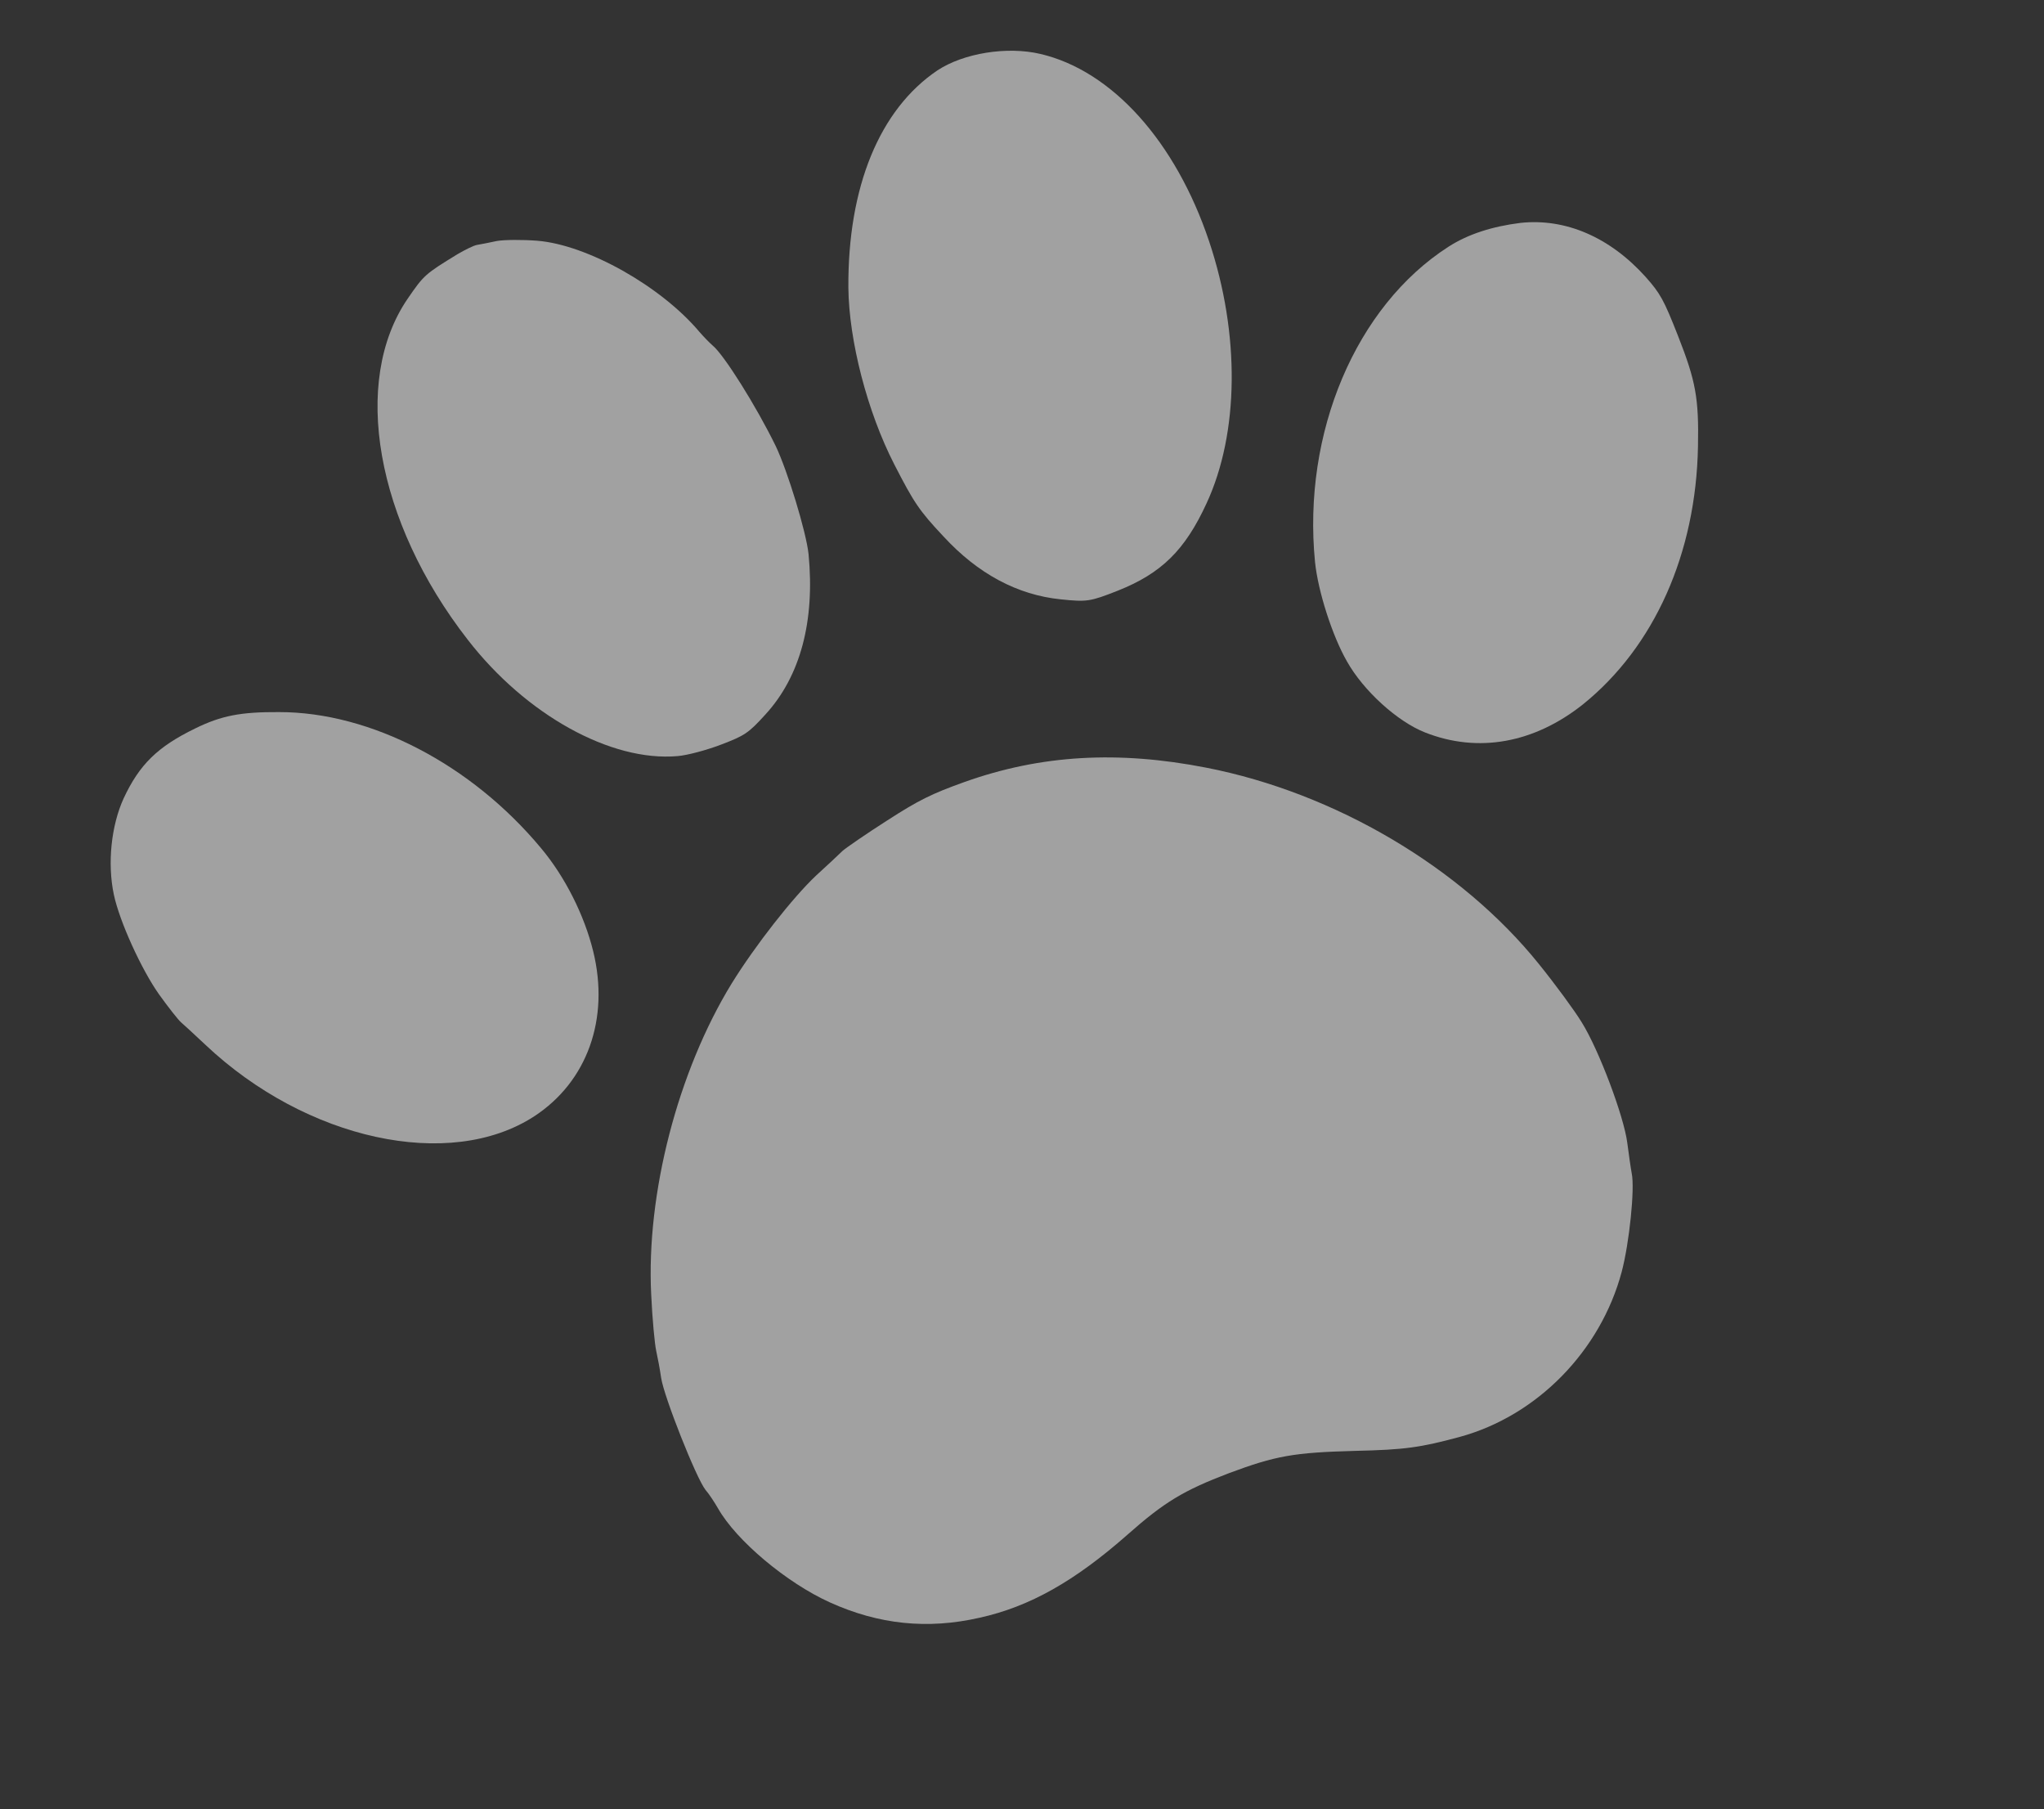
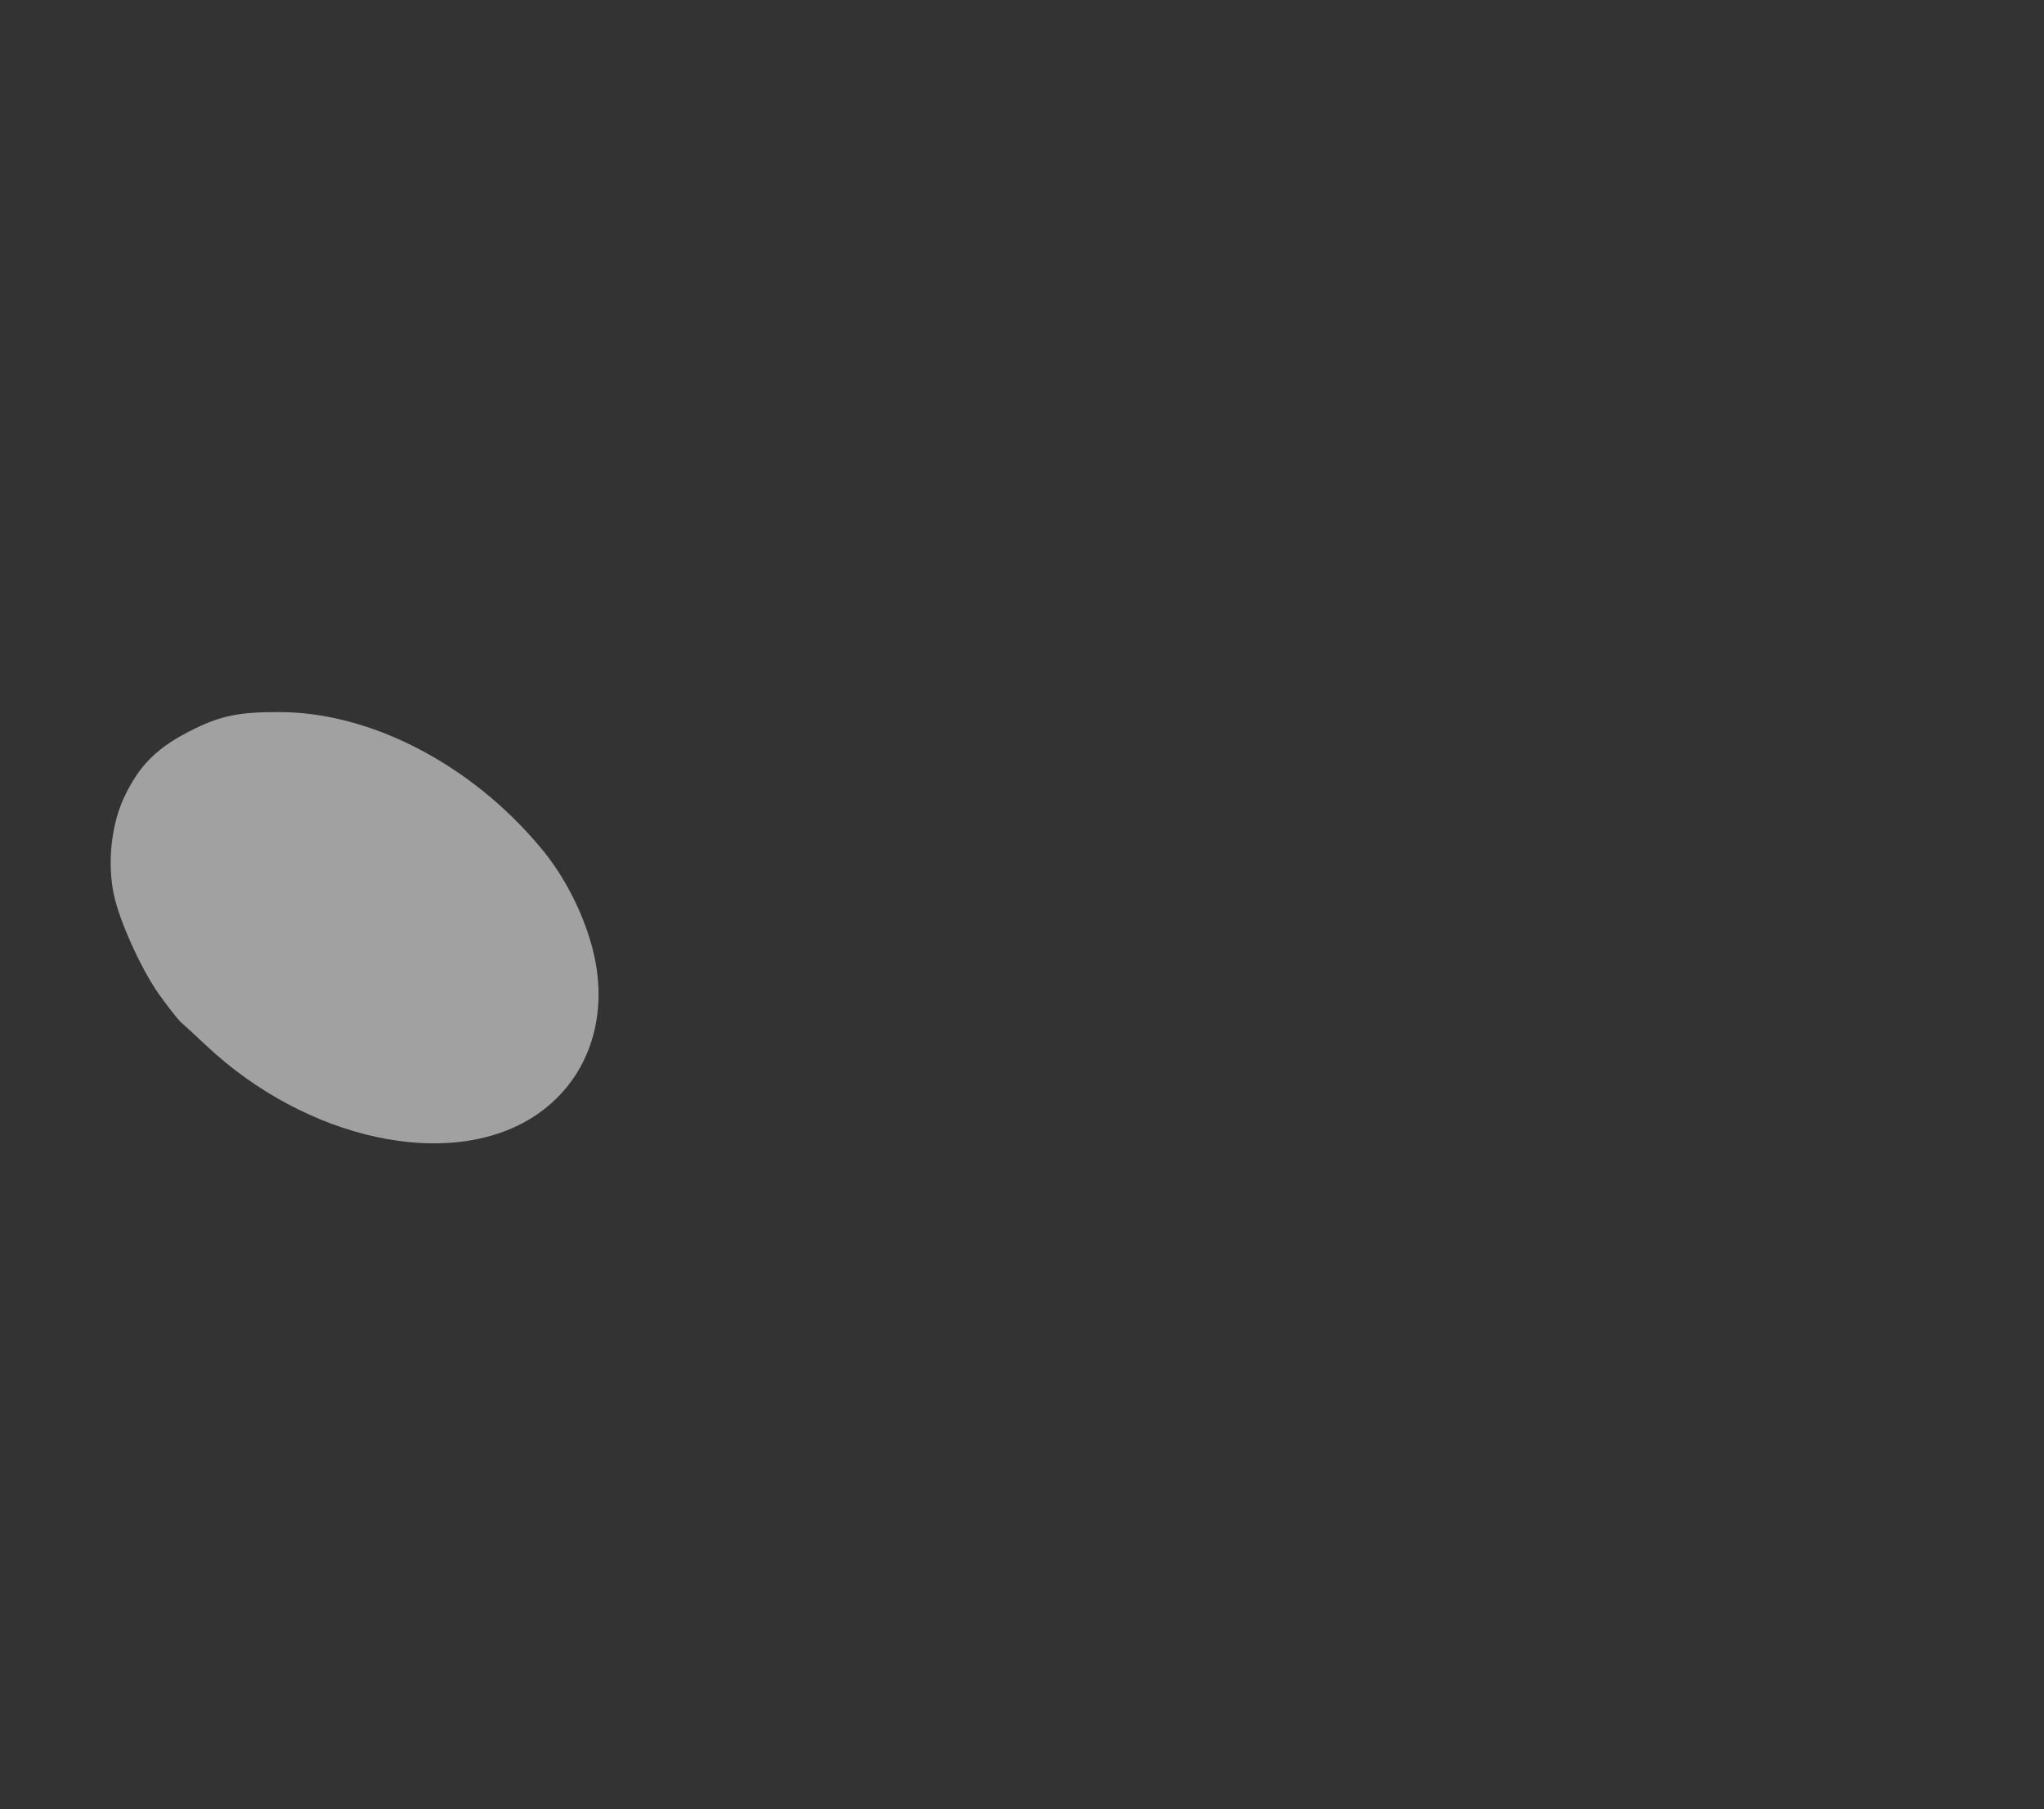
<svg xmlns="http://www.w3.org/2000/svg" width="791" height="700" viewBox="0 0 791 700" fill="none">
  <rect x="0" y="0" width="791" height="700" fill="#333333" stroke="none" />
  <g opacity="0.54">
-     <path d="M177.108 98.304C164.528 106.025 164.099 106.328 157.739 115.597C135.899 147.531 145.412 201.784 181.019 247.509C203.509 276.556 236.41 294.794 262.221 292.523C265.939 292.227 273.375 290.237 278.975 288.106C288.268 284.571 289.674 283.616 296.273 276.353C309.779 261.569 315.394 240.282 312.902 214.391C311.992 205.79 304.806 182.243 300.178 172.542C292.567 156.985 280.163 137.24 275.728 133.616C274.703 132.748 272.414 130.403 270.673 128.41C255.792 110.726 227.325 94.716 207.947 93.142C202.155 92.689 195.053 92.735 192.241 93.246C189.476 93.878 186.02 94.494 184.614 94.749C183.208 95.005 179.896 96.684 177.108 98.304Z" fill="white" />
-     <path d="M362.802 27.21C340.381 42.31 328.05 72.303 328.307 111.347C328.532 131.81 335.624 159.307 346.074 179.655C353.637 194.391 355.688 197.525 365.084 207.51C378.438 222 393.697 230.175 410.525 231.881C420.655 232.919 421.823 232.755 432.498 228.554C449.441 221.828 458.542 212.914 466.899 194.778C479.518 167.611 479.952 129.283 467.897 93.329C454.96 54.776 430.373 27.365 402.627 20.867C389.659 17.832 372.929 20.562 362.802 27.21Z" fill="white" />
    <path d="M75.512 281.839C60.994 288.9 53.952 295.779 47.844 308.883C43.048 319.387 41.503 333.977 44.041 346.034C46.243 356.538 54.827 375.257 61.566 384.735C65.199 389.795 69.023 394.642 70.051 395.511C71.078 396.381 75.379 400.346 79.513 404.235C118.534 441.063 174.046 453.139 206.732 431.888C227.266 418.479 235.972 394.165 229.558 368.04C226.136 354.08 218.629 339.152 209.356 328.116C182.351 295.679 143.411 275.482 108.015 275.5C93.159 275.409 85.636 276.869 75.512 281.839Z" fill="white" />
-     <path d="M560.615 95.408C524.658 118.463 503.975 167.493 508.896 217.428C510.048 228.751 515.573 245.973 521.238 255.86C527.645 267.285 540.834 279.212 551.536 283.403C571.985 291.449 593.645 287.553 612.577 272.513C640.2 250.248 656.351 214.142 657.095 172.694C657.468 154.07 656.222 147.403 649.431 130.103C643.883 115.971 642.521 113.548 636.857 107.161C622.973 91.718 605.821 84.379 588.435 86.23C577.449 87.607 568.184 90.57 560.615 95.408Z" fill="white" />
-     <path d="M343.311 317.438C335.173 322.638 327.489 327.947 326.053 329.195C324.665 330.565 320.142 334.813 315.881 338.679C306.835 347.174 292.262 365.772 283.17 380.46C262.283 414.516 250.047 461.847 252.005 500.831C252.441 510.352 253.38 520.103 253.932 522.561C254.484 525.018 255.372 529.734 255.852 533.061C256.934 540.371 269.424 571.841 272.994 576.38C274.48 578.061 276.636 581.453 277.906 583.637C285 596.101 304.475 612.42 321.192 619.961C340.089 628.498 358.886 630.474 379.093 625.878C398.462 621.601 415.913 611.735 436.352 593.714C450.545 581.156 457.99 576.64 475.586 569.949C493.709 563.197 500.652 561.96 524.476 561.323C543.704 560.89 549.689 560.017 564.868 555.929C594.819 547.768 619.374 522.707 627.571 492.073C630.511 480.987 632.704 459.938 631.456 453.955C631.048 451.864 630.327 446.522 629.75 442.249C628.5 432.055 618.694 406.023 612.08 395.482C609.372 391.037 601.968 380.937 595.547 372.99C565.454 335.579 516.569 306.72 466.807 297.005C432.683 290.328 402.801 292.006 373.235 302.548C360.57 307.083 355.495 309.575 343.311 317.438Z" fill="white" />
  </g>
</svg>